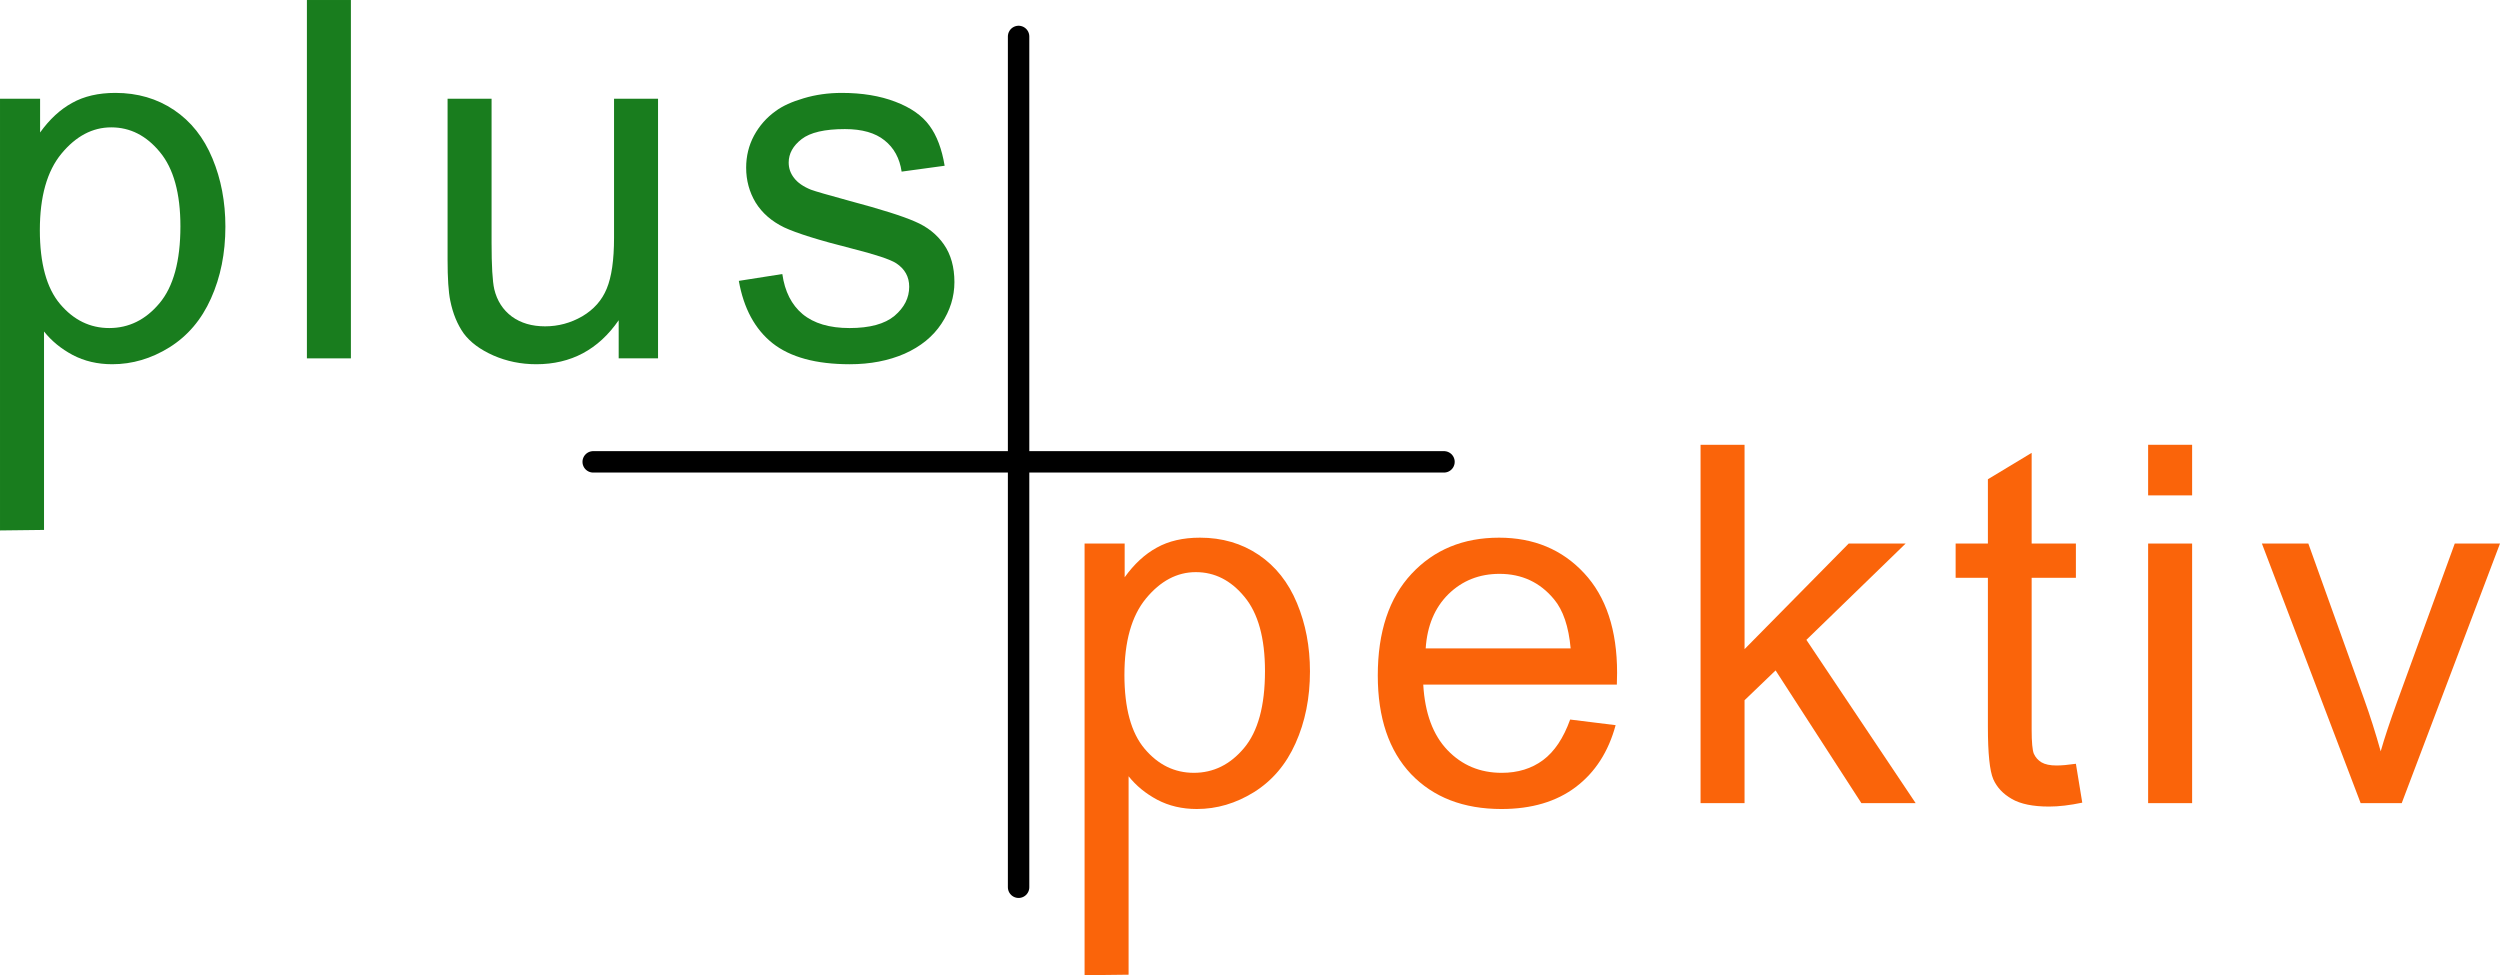
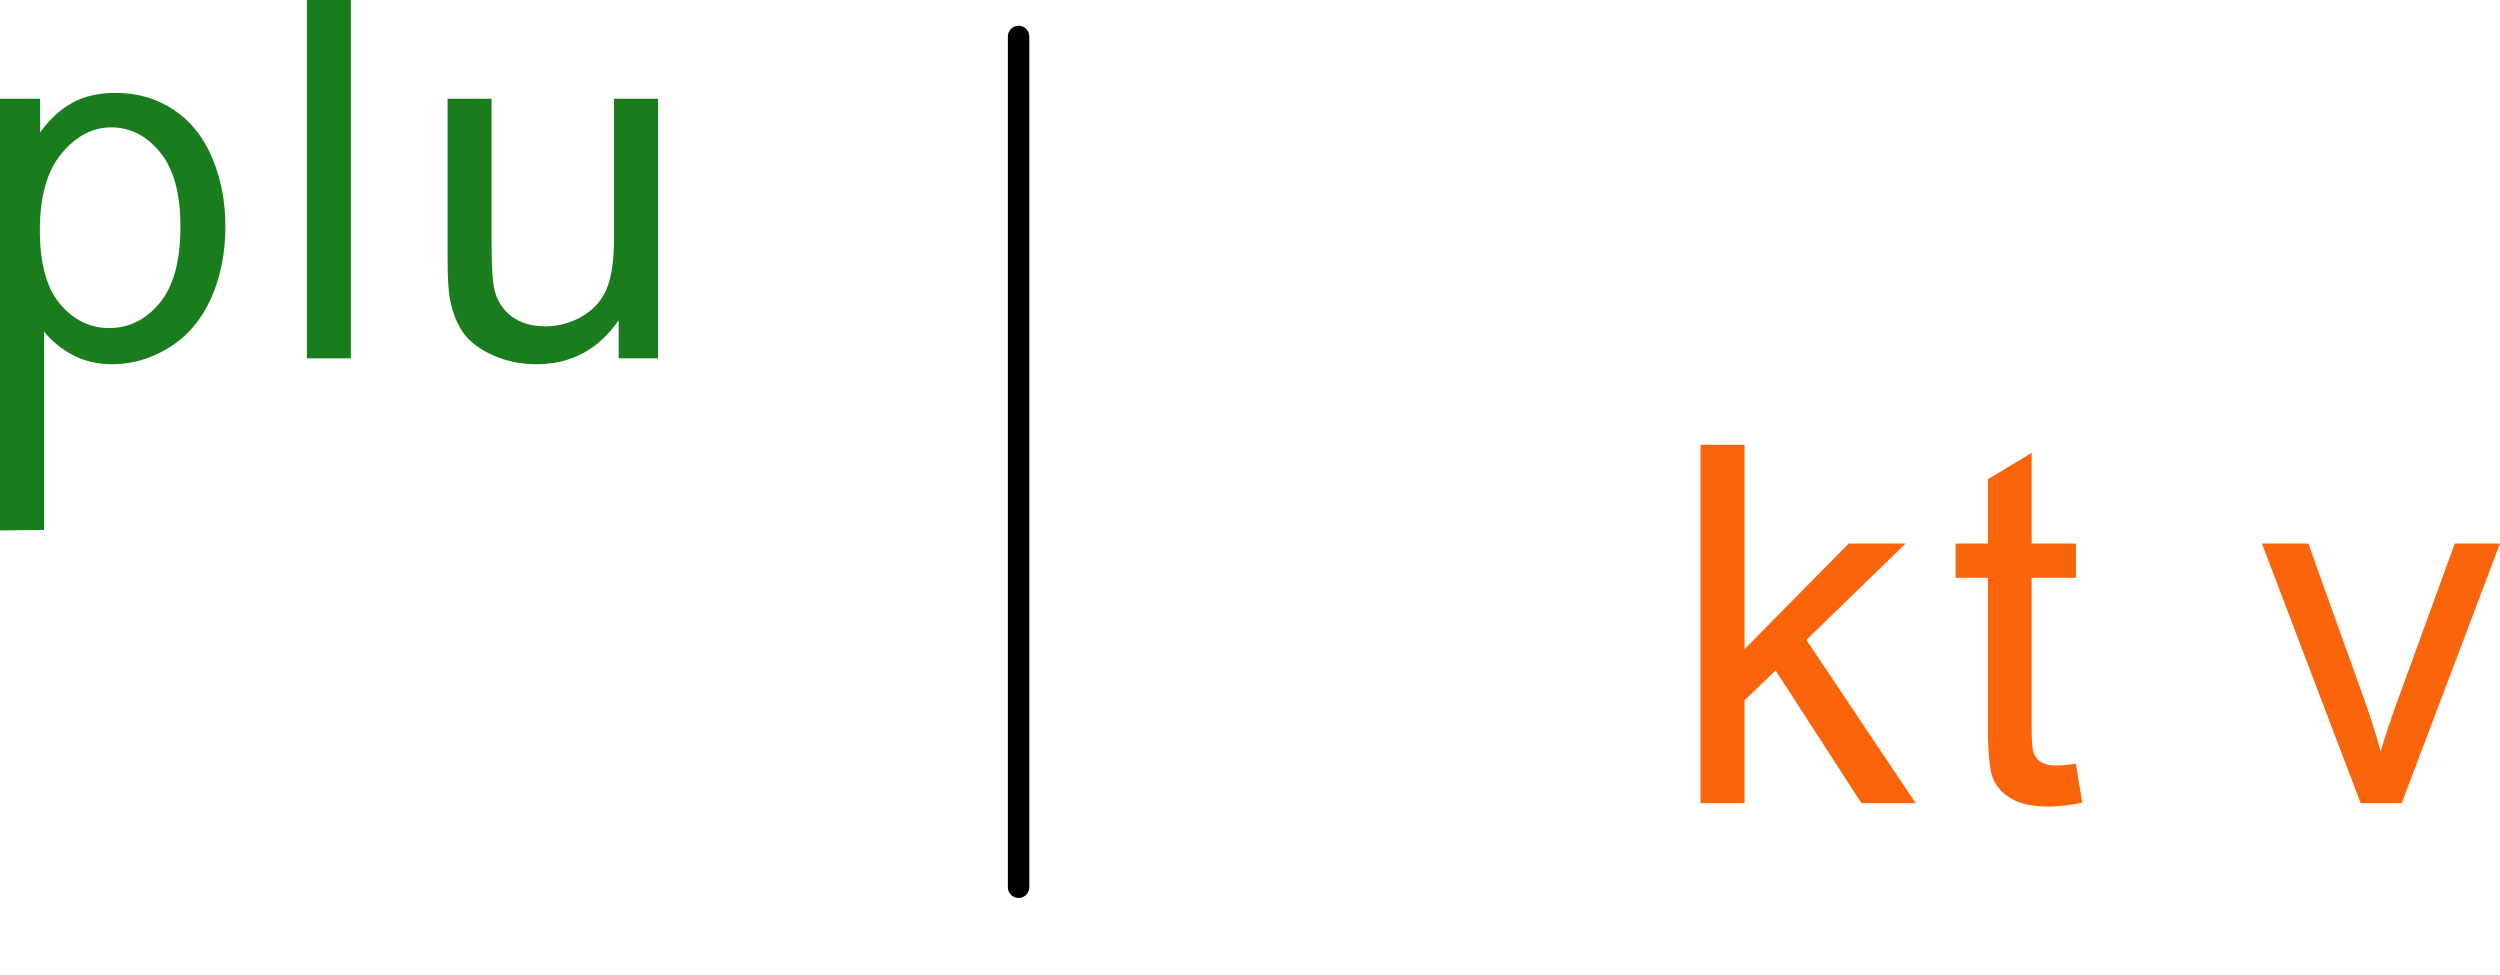
<svg xmlns="http://www.w3.org/2000/svg" xmlns:ns1="http://www.inkscape.org/namespaces/inkscape" xmlns:ns2="http://sodipodi.sourceforge.net/DTD/sodipodi-0.dtd" width="84.561mm" height="32.986mm" viewBox="0 0 299.626 116.88" id="svg4278" version="1.1" ns1:version="0.91 r13725" ns2:docname="pluspektiv_logo2.svg">
  <defs id="defs4280" />
  <ns2:namedview id="base" pagecolor="#ffffff" bordercolor="#666666" borderopacity="1.0" ns1:pageopacity="0.0" ns1:pageshadow="2" ns1:zoom="0.98994949" ns1:cx="171.91569" ns1:cy="-131.84889" ns1:document-units="px" ns1:current-layer="layer1" showgrid="false" fit-margin-top="0" fit-margin-left="0" fit-margin-right="0" fit-margin-bottom="0" ns1:window-width="1920" ns1:window-height="1137" ns1:window-x="-8" ns1:window-y="-8" ns1:window-maximized="1" />
  <g ns1:label="Ebene 1" ns1:groupmode="layer" id="layer1" transform="translate(-147.33,-173.922)">
    <g style="font-style:normal;font-weight:normal;font-size:20.277px;line-height:125%;font-family:sans-serif;letter-spacing:0px;word-spacing:0px;fill:#000000;fill-opacity:1;stroke:none;stroke-width:1px;stroke-linecap:butt;stroke-linejoin:miter;stroke-opacity:1" id="g4237" transform="translate(-263.548,-310.64)">
      <g id="g4676" transform="translate(357.892,-326.329)">
-         <path d="m 182.973,927.771 0,-51.737 4.805,0 0,4.043 c 1.133,-1.582 2.412,-2.764 3.838,-3.545 1.426,-0.801 3.154,-1.201 5.186,-1.201 2.656,0 5,0.684 7.031,2.051 2.031,1.367 3.564,3.301 4.6,5.801 1.035,2.48 1.553,5.205 1.553,8.174 0,3.184 -0.576,6.055 -1.729,8.613 -1.133,2.539 -2.793,4.492 -4.98,5.859 -2.168,1.348 -4.453,2.021 -6.855,2.021 -1.758,0 -3.34,-0.371 -4.746,-1.113 -1.387,-0.742 -2.529,-1.68 -3.428,-2.812 l 0,23.783 z m 4.775,-36.005 c 0,4.004 0.811,6.963 2.432,8.877 1.621,1.914 3.584,2.871 5.889,2.871 2.344,0 4.346,-0.986 6.006,-2.959 1.68,-1.992 2.52,-5.068 2.52,-9.229 0,-3.965 -0.82,-6.934 -2.461,-8.906 -1.621,-1.973 -3.564,-2.959 -5.83,-2.959 -2.246,0 -4.238,1.055 -5.977,3.164 -1.719,2.09 -2.578,5.137 -2.578,9.141 z" style="font-style:normal;font-variant:normal;font-weight:normal;font-stretch:normal;font-size:60px;line-height:125%;font-family:Arial;-inkscape-font-specification:'Arial, Normal';text-align:start;letter-spacing:3.5px;word-spacing:0px;writing-mode:lr-tb;text-anchor:start;fill:#fa640a;fill-opacity:1;stroke:none;stroke-width:1px;stroke-linecap:butt;stroke-linejoin:miter;stroke-opacity:1" id="path4678" ns1:connector-curvature="0" ns2:nodetypes="cccccsscsccsccccssscscscs" />
-         <path d="m 241.17,897.128 5.449,0.674 q -1.289,4.775 -4.775,7.412 -3.486,2.637 -8.906,2.637 -6.826,0 -10.84,-4.189 -3.984,-4.219 -3.984,-11.807 0,-7.852 4.043,-12.188 4.043,-4.336 10.488,-4.336 6.24,0 10.195,4.248 3.955,4.248 3.955,11.953 0,0.469 -0.029,1.406 l -23.203,0 q 0.293,5.127 2.9,7.852 2.607,2.725 6.504,2.725 2.9,0 4.951,-1.523 2.051,-1.523 3.252,-4.863 z m -17.314,-8.525 17.373,0 q -0.352,-3.926 -1.992,-5.889 -2.52,-3.047 -6.533,-3.047 -3.633,0 -6.123,2.432 -2.461,2.432 -2.725,6.504 z" style="font-style:normal;font-variant:normal;font-weight:normal;font-stretch:normal;font-size:60px;line-height:125%;font-family:Arial;-inkscape-font-specification:'Arial, Normal';text-align:start;letter-spacing:3.5px;word-spacing:0px;writing-mode:lr-tb;text-anchor:start;fill:#fa640a;fill-opacity:1;stroke:none;stroke-width:1px;stroke-linecap:butt;stroke-linejoin:miter;stroke-opacity:1" id="path4680" ns1:connector-curvature="0" />
        <path d="m 256.799,907.148 0,-42.949 5.273,0 0,24.492 12.48,-12.656 6.826,0 -11.895,11.543 13.096,19.57 -6.504,0 -10.283,-15.908 -3.721,3.574 0,12.334 -5.273,0 z" style="font-style:normal;font-variant:normal;font-weight:normal;font-stretch:normal;font-size:60px;line-height:125%;font-family:Arial;-inkscape-font-specification:'Arial, Normal';text-align:start;letter-spacing:3.5px;word-spacing:0px;writing-mode:lr-tb;text-anchor:start;fill:#fa640a;fill-opacity:1;stroke:none;stroke-width:1px;stroke-linecap:butt;stroke-linejoin:miter;stroke-opacity:1" id="path4682" ns1:connector-curvature="0" />
        <path d="m 301.784,902.431 0.762,4.658 q -2.227,0.469 -3.984,0.469 -2.871,0 -4.453,-0.908 -1.582,-0.908 -2.227,-2.373 -0.645,-1.494 -0.645,-6.24 l 0,-17.9 -3.867,0 0,-4.102 3.867,0 0,-7.705 5.244,-3.164 0,10.869 5.303,0 0,4.102 -5.303,0 0,18.193 q 0,2.256 0.264,2.9 0.293,0.645 0.908,1.025 0.645,0.381 1.816,0.381 0.879,0 2.314,-0.205 z" style="font-style:normal;font-variant:normal;font-weight:normal;font-stretch:normal;font-size:60px;line-height:125%;font-family:Arial;-inkscape-font-specification:'Arial, Normal';text-align:start;letter-spacing:3.5px;word-spacing:0px;writing-mode:lr-tb;text-anchor:start;fill:#fa640a;fill-opacity:1;stroke:none;stroke-width:1px;stroke-linecap:butt;stroke-linejoin:miter;stroke-opacity:1" id="path4684" ns1:connector-curvature="0" />
-         <path d="m 310.44,870.263 0,-6.064 5.273,0 0,6.064 -5.273,0 z m 0,36.885 0,-31.113 5.273,0 0,31.113 -5.273,0 z" style="font-style:normal;font-variant:normal;font-weight:normal;font-stretch:normal;font-size:60px;line-height:125%;font-family:Arial;-inkscape-font-specification:'Arial, Normal';text-align:start;letter-spacing:3.5px;word-spacing:0px;writing-mode:lr-tb;text-anchor:start;fill:#fa640a;fill-opacity:1;stroke:none;stroke-width:1px;stroke-linecap:butt;stroke-linejoin:miter;stroke-opacity:1" id="path4686" ns1:connector-curvature="0" />
        <path d="m 335.912,907.148 -11.836,-31.113 5.566,0 6.68,18.633 q 1.084,3.018 1.992,6.27 0.703,-2.461 1.963,-5.918 l 6.914,-18.984 5.42,0 -11.777,31.113 -4.922,0 z" style="font-style:normal;font-variant:normal;font-weight:normal;font-stretch:normal;font-size:60px;line-height:125%;font-family:Arial;-inkscape-font-specification:'Arial, Normal';text-align:start;letter-spacing:3.5px;word-spacing:0px;writing-mode:lr-tb;text-anchor:start;fill:#fa640a;fill-opacity:1;stroke:none;stroke-width:1px;stroke-linecap:butt;stroke-linejoin:miter;stroke-opacity:1" id="path4688" ns1:connector-curvature="0" />
      </g>
      <g id="g4690" transform="translate(-195.041,297.205)">
        <path ns2:nodetypes="cccccsscsccsccccssscscscs" ns1:connector-curvature="0" id="path4692" style="font-style:normal;font-variant:normal;font-weight:normal;font-stretch:normal;font-size:60px;line-height:125%;font-family:Arial;-inkscape-font-specification:'Arial, Normal';text-align:start;letter-spacing:3.5px;word-spacing:0px;writing-mode:lr-tb;text-anchor:start;fill:#197d1e;fill-opacity:1;stroke:none;stroke-width:1px;stroke-linecap:butt;stroke-linejoin:miter;stroke-opacity:1" d="m 605.919,250.931 0,-51.737 4.805,0 0,4.043 c 1.133,-1.582 2.412,-2.764 3.838,-3.545 1.426,-0.801 3.154,-1.201 5.186,-1.201 2.656,0 5,0.684 7.031,2.051 2.031,1.367 3.564,3.301 4.6,5.801 1.035,2.48 1.553,5.205 1.553,8.174 0,3.184 -0.576,6.055 -1.729,8.613 -1.133,2.539 -2.793,4.492 -4.98,5.859 -2.168,1.348 -4.453,2.021 -6.855,2.021 -1.758,0 -3.34,-0.371 -4.746,-1.113 -1.387,-0.742 -2.529,-1.68 -3.428,-2.812 l 0,23.783 z m 4.775,-36.005 c 0,4.004 0.811,6.963 2.432,8.877 1.621,1.914 3.584,2.871 5.889,2.871 2.344,0 4.346,-0.986 6.006,-2.959 1.68,-1.992 2.52,-5.068 2.52,-9.229 0,-3.965 -0.82,-6.934 -2.461,-8.906 -1.621,-1.973 -3.564,-2.959 -5.83,-2.959 -2.246,0 -4.238,1.055 -5.977,3.164 -1.719,2.09 -2.578,5.137 -2.578,9.141 z" />
        <path ns1:connector-curvature="0" id="path4694" style="font-style:normal;font-variant:normal;font-weight:normal;font-stretch:normal;font-size:60px;line-height:125%;font-family:Arial;-inkscape-font-specification:'Arial, Normal';text-align:start;letter-spacing:3.5px;word-spacing:0px;writing-mode:lr-tb;text-anchor:start;fill:#197d1e;fill-opacity:1;stroke:none;stroke-width:1px;stroke-linecap:butt;stroke-linejoin:miter;stroke-opacity:1" d="m 642.701,230.307 0,-42.949 5.273,0 0,42.949 -5.273,0 z" />
        <path ns1:connector-curvature="0" id="path4696" style="font-style:normal;font-variant:normal;font-weight:normal;font-stretch:normal;font-size:60px;line-height:125%;font-family:Arial;-inkscape-font-specification:'Arial, Normal';text-align:start;letter-spacing:3.5px;word-spacing:0px;writing-mode:lr-tb;text-anchor:start;fill:#197d1e;fill-opacity:1;stroke:none;stroke-width:1px;stroke-linecap:butt;stroke-linejoin:miter;stroke-opacity:1" d="m 680.068,230.307 0,-4.57 q -3.633,5.273 -9.873,5.273 -2.754,0 -5.156,-1.055 -2.373,-1.055 -3.545,-2.637 -1.143,-1.611 -1.611,-3.926 -0.322,-1.553 -0.322,-4.922 l 0,-19.277 5.273,0 0,17.256 q 0,4.131 0.322,5.566 0.498,2.08 2.109,3.281 1.611,1.172 3.984,1.172 2.373,0 4.453,-1.201 2.08,-1.23 2.93,-3.311 0.879,-2.109 0.879,-6.094 l 0,-16.67 5.273,0 0,31.113 -4.717,0 z" />
-         <path ns1:connector-curvature="0" id="path4698" style="font-style:normal;font-variant:normal;font-weight:normal;font-stretch:normal;font-size:60px;line-height:125%;font-family:Arial;-inkscape-font-specification:'Arial, Normal';text-align:start;letter-spacing:3.5px;word-spacing:0px;writing-mode:lr-tb;text-anchor:start;fill:#197d1e;fill-opacity:1;stroke:none;stroke-width:1px;stroke-linecap:butt;stroke-linejoin:miter;stroke-opacity:1" d="m 694.466,221.02 5.215,-0.82 q 0.439,3.135 2.432,4.805 2.021,1.67 5.625,1.67 3.633,0 5.391,-1.465 1.758,-1.494 1.758,-3.486 0,-1.787 -1.553,-2.812 -1.084,-0.703 -5.391,-1.787 -5.801,-1.465 -8.057,-2.52 -2.227,-1.084 -3.398,-2.959 -1.143,-1.904 -1.143,-4.189 0,-2.08 0.938,-3.838 0.967,-1.787 2.607,-2.959 1.23,-0.908 3.34,-1.523 2.139,-0.645 4.57,-0.645 3.662,0 6.416,1.055 2.783,1.055 4.102,2.871 1.318,1.787 1.816,4.805 l -5.156,0.703 q -0.352,-2.402 -2.051,-3.75 -1.67,-1.348 -4.746,-1.348 -3.633,0 -5.186,1.201 -1.553,1.201 -1.553,2.812 0,1.025 0.645,1.846 0.645,0.85 2.021,1.406 0.791,0.293 4.658,1.348 5.596,1.494 7.793,2.461 2.227,0.938 3.486,2.754 1.26,1.816 1.26,4.512 0,2.637 -1.553,4.98 -1.523,2.314 -4.424,3.604 -2.9,1.26 -6.562,1.26 -6.064,0 -9.258,-2.52 -3.164,-2.52 -4.043,-7.471 z" />
      </g>
      <g id="g4700" transform="matrix(0.713,0,0,0.713,152.372,469.68)">
-         <path style="fill:none;fill-rule:evenodd;stroke:#000000;stroke-width:3.601px;stroke-linecap:round;stroke-linejoin:miter;stroke-opacity:1" d="m 462.273,98.507 c 143.013,0 143.013,0 143.013,0" id="path4702" ns1:connector-curvature="0" />
        <path ns1:connector-curvature="0" id="path4704" d="m 533.779,170.013 c 0,-143.013 0,-143.013 0,-143.013" style="fill:none;fill-rule:evenodd;stroke:#000000;stroke-width:3.601;stroke-linecap:round;stroke-linejoin:round;stroke-miterlimit:4;stroke-dasharray:none;stroke-opacity:1" />
      </g>
    </g>
  </g>
</svg>